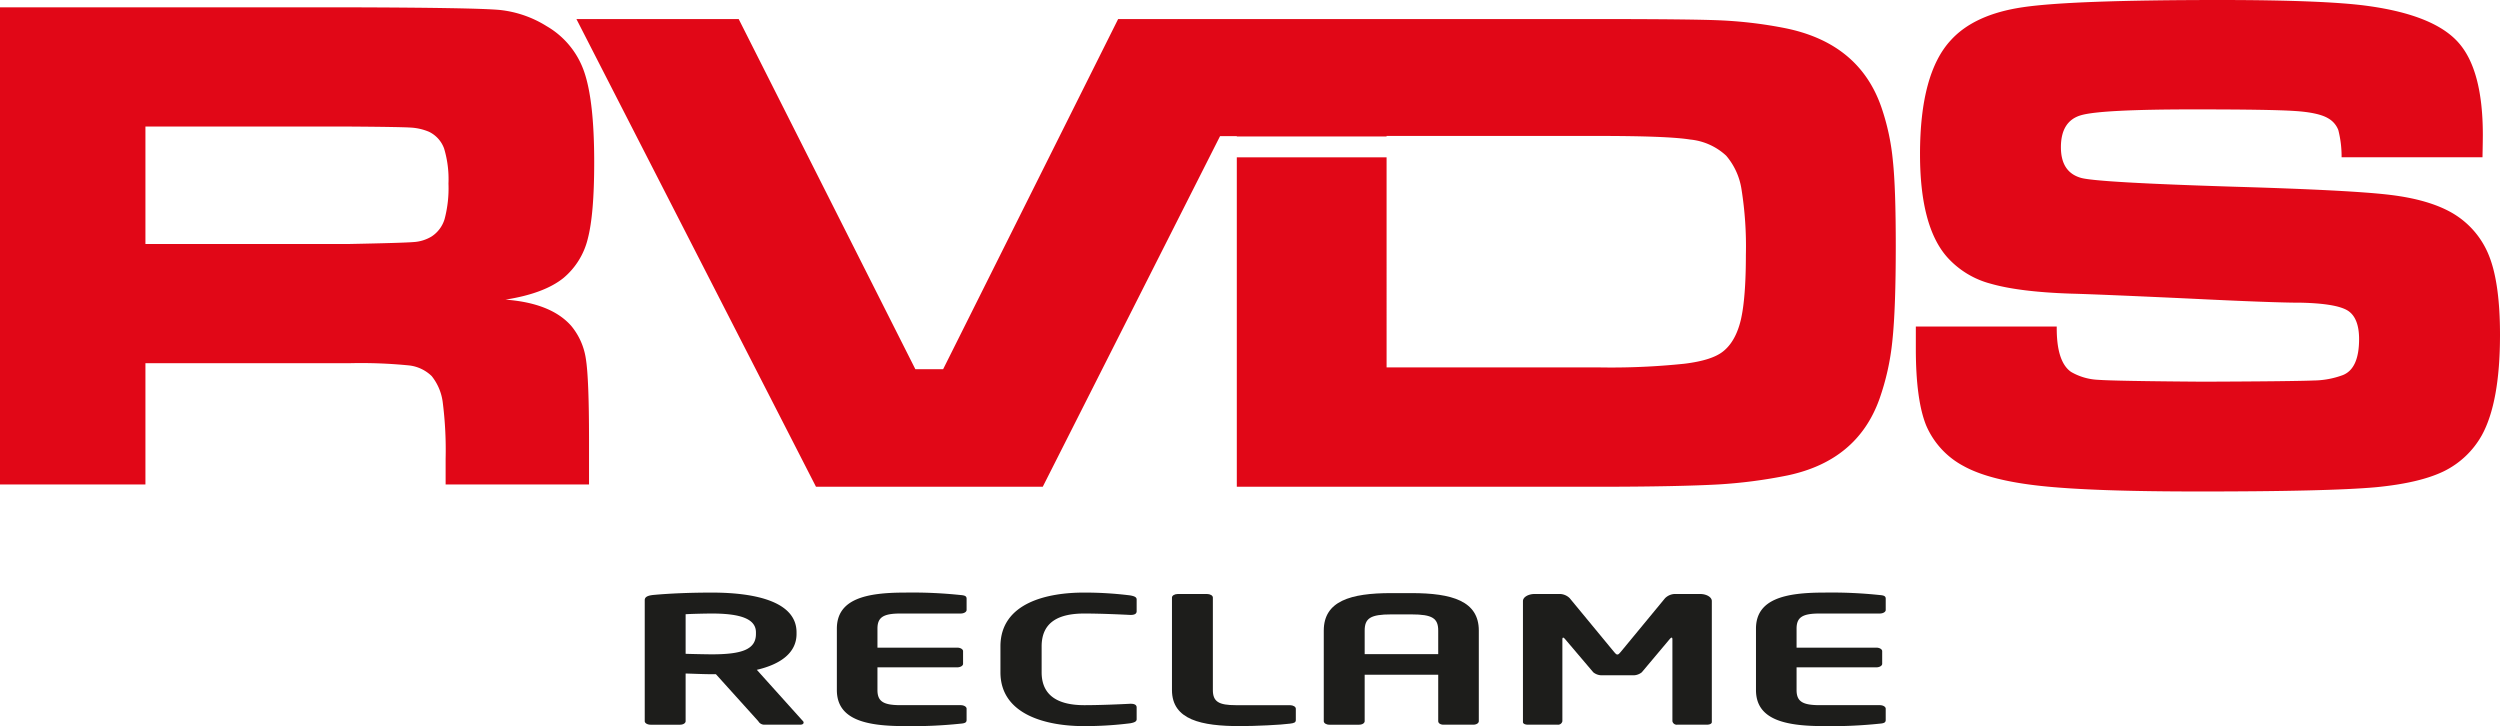
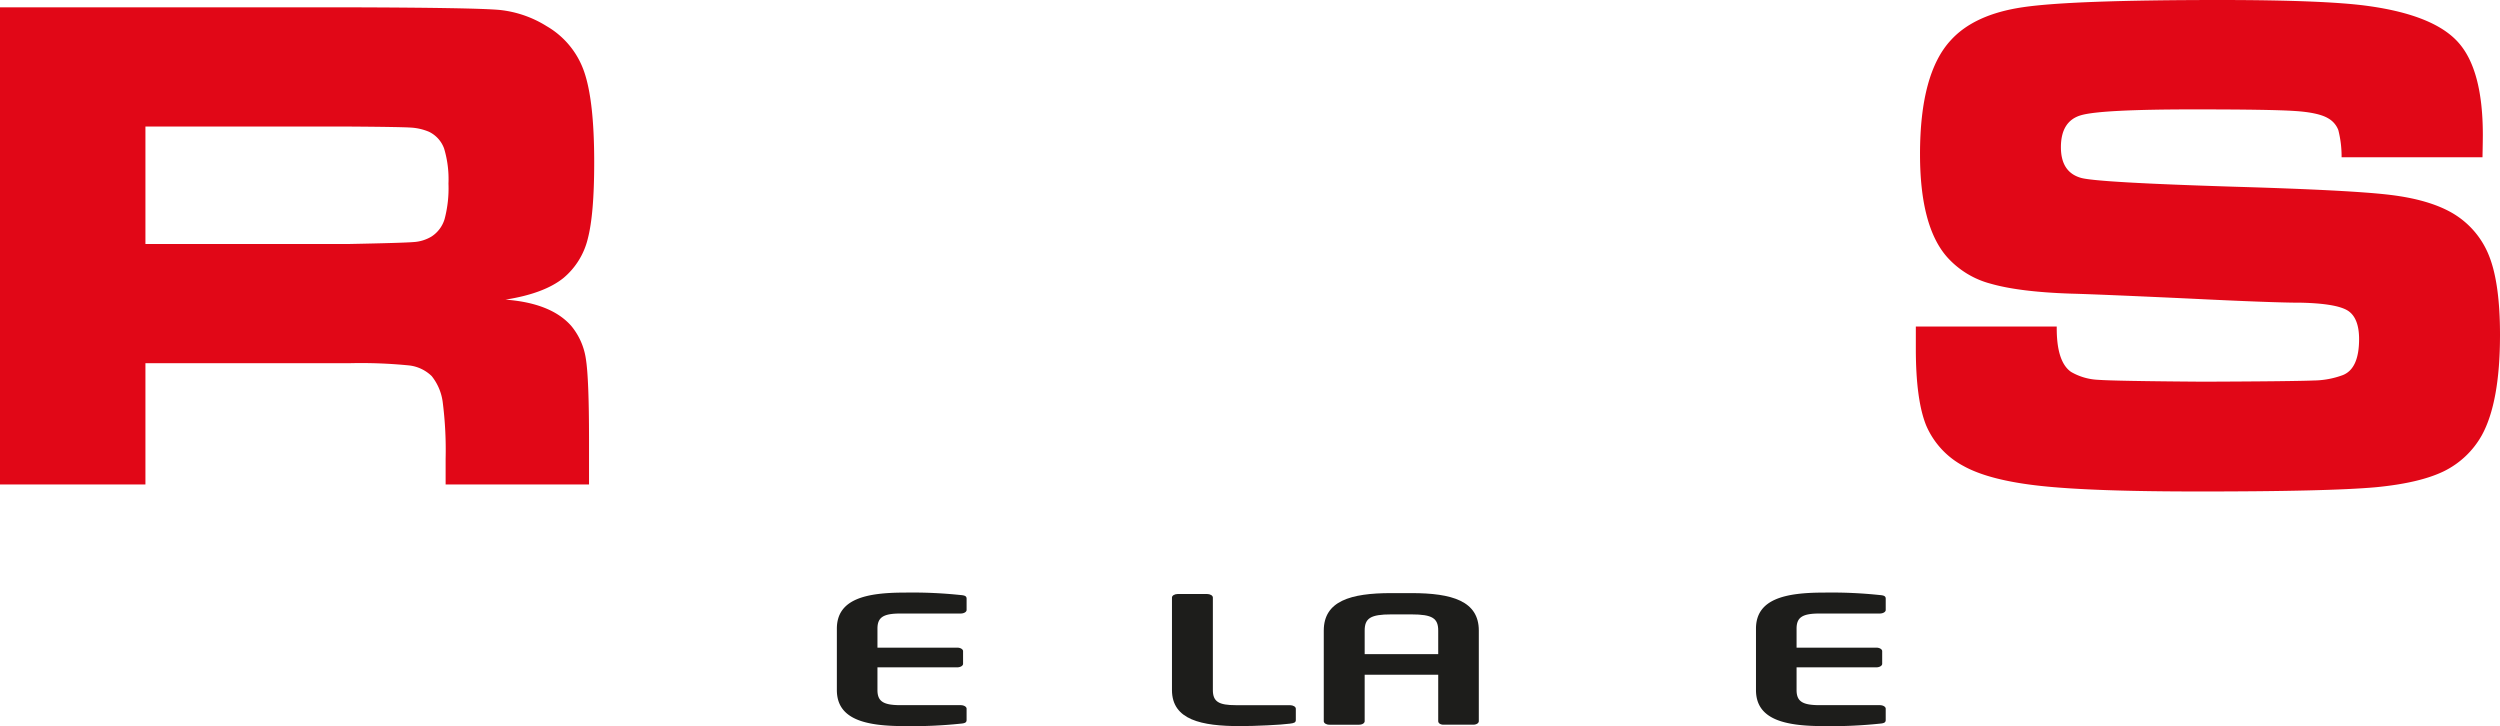
<svg xmlns="http://www.w3.org/2000/svg" viewBox="0 0 578.97 168.158">
  <defs>
    <style>.cls-1{fill:#1d1d1b;}.cls-2{fill:#e10717;}</style>
  </defs>
  <g id="Layer_2" data-name="Layer 2">
    <g id="Laag_1" data-name="Laag 1">
-       <path class="cls-1" d="M185.285,167.832h-8.312a1.601,1.601,0,0,1-1.363-.814L165.8,156.14h-.954c-1.772,0-4.497-.122-6.064-.163v11.041c0,.448-.545.814-1.294.814h-6.813c-.749,0-1.362-.366-1.362-.814v-28.03c0-.814.817-1.1,2.18-1.222,3.542-.326,8.38-.53,13.354-.53,10.492,0,19.622,2.241,19.622,9.208v.366c0,4.318-3.611,7.008-9.198,8.312l10.697,11.896a.385.385,0,0,1,.136.325C186.103,167.628,185.831,167.832,185.285,167.832ZM175.066,146.443c0-3.056-3.407-4.359-10.22-4.359-1.431,0-4.837.081-6.064.163v9.166c1.09.041,4.905.122,6.064.122,7.018,0,10.22-1.141,10.22-4.726Z" />
      <path class="cls-1" d="M222.489,167.588a106.628,106.628,0,0,1-12.944.57c-8.857,0-15.738-1.426-15.738-8.352V145.588c0-6.927,6.881-8.352,15.738-8.352a106.605,106.605,0,0,1,12.944.57c1.022.082,1.363.285,1.363.855v2.607c0,.448-.613.815-1.363.815H208.59c-3.952,0-5.382.814-5.382,3.504v4.399h18.463c.75,0,1.363.367,1.363.815v2.933c0,.448-.613.815-1.363.815H203.208v5.255c0,2.689,1.431,3.504,5.382,3.504h13.898c.75,0,1.363.367,1.363.815v2.607C223.852,167.303,223.511,167.506,222.489,167.588Z" />
-       <path class="cls-1" d="M261.736,167.506a84.868,84.868,0,0,1-10.765.652c-8.176,0-19.281-2.404-19.281-12.467v-5.989c0-10.226,11.105-12.467,19.281-12.467a84.848,84.848,0,0,1,10.765.652c.885.163,1.498.366,1.498.936v2.73c0,.489-.34.857-1.362.857h-.136c-2.385-.123-7.018-.326-10.628-.326-5.723,0-9.879,1.833-9.879,7.618v5.989c0,5.663,4.156,7.618,9.879,7.618,3.611,0,8.244-.203,10.628-.326h.136c1.022,0,1.362.367,1.362.856v2.73C263.234,167.14,262.621,167.343,261.736,167.506Z" />
      <path class="cls-1" d="M298.733,167.588c-2.044.285-7.971.57-11.581.57-8.857,0-15.738-1.426-15.738-8.352v-21.43c0-.448.613-.815,1.362-.815h6.745c.75,0,1.363.366,1.363.815v21.43c0,2.689,1.362,3.504,5.314,3.504h12.535c.75,0,1.363.367,1.363.815v2.607C300.096,167.303,299.755,167.466,298.733,167.588Z" />
      <path class="cls-1" d="M341.181,167.832H334.3c-.749,0-1.227-.366-1.227-.814V156.262H316.041v10.756c0,.448-.545.814-1.295.814h-6.881c-.749,0-1.295-.366-1.295-.814V146.035c0-6.844,6.2-8.678,15.602-8.678h4.701c9.401,0,15.601,1.834,15.601,8.678v20.982C342.476,167.466,341.931,167.832,341.181,167.832Zm-8.107-21.797c0-2.852-1.362-3.748-6.199-3.748h-4.701c-4.77,0-6.132.896-6.132,3.748v5.46h17.032Z" />
-       <path class="cls-1" d="M395.28,167.832H388.4a1.009,1.009,0,0,1-1.091-.814V148.072c0-.285-.067-.407-.204-.407-.068,0-.204.122-.341.245l-6.54,7.781a3.13,3.13,0,0,1-2.181.692h-6.881a3.13,3.13,0,0,1-2.181-.692l-6.608-7.781c-.136-.123-.273-.245-.341-.245-.136,0-.204.122-.204.407v18.945a1.008,1.008,0,0,1-1.09.814h-6.882c-.612,0-1.158-.204-1.158-.611V139.191c0-.896,1.227-1.63,2.726-1.63h5.587a3.344,3.344,0,0,1,2.52.978l10.288,12.467c.341.367.477.57.749.57s.409-.203.75-.57l10.287-12.467a3.347,3.347,0,0,1,2.522-.978h5.586c1.499,0,2.725.733,2.725,1.63v28.029C396.438,167.628,395.894,167.832,395.28,167.832Z" />
      <path class="cls-1" d="M435.347,167.588a106.663,106.663,0,0,1-12.945.57c-8.856,0-15.738-1.426-15.738-8.352V145.588c0-6.927,6.882-8.352,15.738-8.352a106.64,106.64,0,0,1,12.945.57c1.022.082,1.362.285,1.362.855v2.607c0,.448-.613.815-1.362.815H421.448c-3.952,0-5.383.814-5.383,3.504v4.399h18.464c.749,0,1.362.367,1.362.815v2.933c0,.448-.613.815-1.362.815H416.065v5.255c0,2.689,1.431,3.504,5.383,3.504h13.898c.749,0,1.362.367,1.362.815v2.607C436.709,167.303,436.368,167.506,435.347,167.588Z" />
      <path class="cls-2" d="M136.122,55.297q1.491-5.681,1.488-17.728c0-9.568-.783-16.548-2.349-21.022a19.492,19.492,0,0,0-8.659-10.483,25.445,25.445,0,0,0-10.923-3.764Q110.005,1.785,81.36,1.698H0v110.496H33.68V84.108H81.107a113.122,113.122,0,0,1,13.73.53,8.957,8.957,0,0,1,5.136,2.458,12.13,12.13,0,0,1,2.554,6.033,87.222,87.222,0,0,1,.674,13.152v5.913h33.211V101.921q0-14.325-.735-18.823A15.414,15.414,0,0,0,132.28,75.46c-3.089-3.504-8.16-5.54-15.217-6.069,5.986-.939,10.454-2.614,13.44-5.022A17.086,17.086,0,0,0,136.122,55.297Zm-33.156-4.577a7.3,7.3,0,0,1-3.071,4.083,9.082,9.082,0,0,1-4.089,1.253q-2.394.199-14.778.445H33.68V29.308h47.271q11.651.081,14.121.235a12.708,12.708,0,0,1,4.264.969,6.898,6.898,0,0,1,3.517,3.897,24.643,24.643,0,0,1,1.006,8.105A27.81,27.81,0,0,1,102.966,50.721Z" />
      <path class="cls-2" d="M576.457,59.302a19.881,19.881,0,0,0-8.573-9.989q-5.376-3.099-14.381-4.185-9.025-1.093-35.823-1.879-31.803-.984-35.69-2.041c-3.138-.861-4.708-3.239-4.708-7.111,0-4.052,1.57-6.54,4.708-7.425q4.684-1.336,26.145-1.336,17.812,0,23.297.367c3.686.235,6.253.813,7.703,1.674a5.309,5.309,0,0,1,2.392,2.746,24.735,24.735,0,0,1,.758,6.299H574.916c.049-2.536.079-4.258.079-5.173q0-15.068-5.675-21.414c-3.768-4.239-10.734-7.038-20.876-8.448Q538.574.012,514.204,0,479.728,0,468.47,1.674c-7.503,1.096-13.073,3.661-16.68,7.635q-7.138,7.688-7.137,26.405,0,16.674,6.246,23.792a20.525,20.525,0,0,0,10.146,6.2c4.354,1.252,10.572,2.036,18.665,2.3q6.243.162,26.884,1.119,20.158.995,26.38.976c5.401.133,8.967.735,10.736,1.831,1.735,1.096,2.626,3.312,2.626,6.587,0,4.552-1.24,7.323-3.728,8.334a20.061,20.061,0,0,1-6.799,1.265c-2.859.121-11.412.229-25.665.277q-20.383-.146-24.237-.435a13.687,13.687,0,0,1-6.274-1.83q-3.406-2.366-3.317-10.513H443.684v5.178c0,7.924.815,13.825,2.392,17.727a19.205,19.205,0,0,0,8.616,9.381Q460.69,111.25,472.6,112.532q11.889,1.299,36.819,1.289,29.805,0,40.724-.978,10.216-.973,15.83-3.707a20.32,20.32,0,0,0,8.787-8.335c2.794-5.082,4.21-12.814,4.21-23.256C578.97,69.632,578.132,63.538,576.457,59.302Z" />
-       <path class="cls-2" d="M435.731,24.908C432.259,14.814,424.694,8.726,413.122,6.463a100.663,100.663,0,0,0-14.28-1.73q-6.863-.327-29.047-.315H258.944L218.422,85.496h-6.439L171.075,4.418h-37.58l55.48,108.31H241.49L282.548,31.53h3.881v.073h34.686v-.122h48.68c10.783,0,18.01.254,21.627.834a14.275,14.275,0,0,1,8.34,3.74,15.573,15.573,0,0,1,3.547,7.77,84.02,84.02,0,0,1,1.016,15.19c0,6.668-.388,11.715-1.173,15.08-.799,3.316-2.156,5.725-4.055,7.25-1.755,1.429-4.757,2.373-9.042,2.893a163.593,163.593,0,0,1-19.909.847h-49.03V36.433h-34.686v76.294H369.878c12.986,0,22.333-.219,28.009-.533a114.602,114.602,0,0,0,16.084-2.093c10.724-2.263,17.816-8.097,21.253-17.609a57.691,57.691,0,0,0,3.025-13.557c.534-4.999.789-12.297.789-21.967,0-8.884-.208-15.456-.679-19.813A53.261,53.261,0,0,0,435.731,24.908Z" />
    </g>
  </g>
</svg>